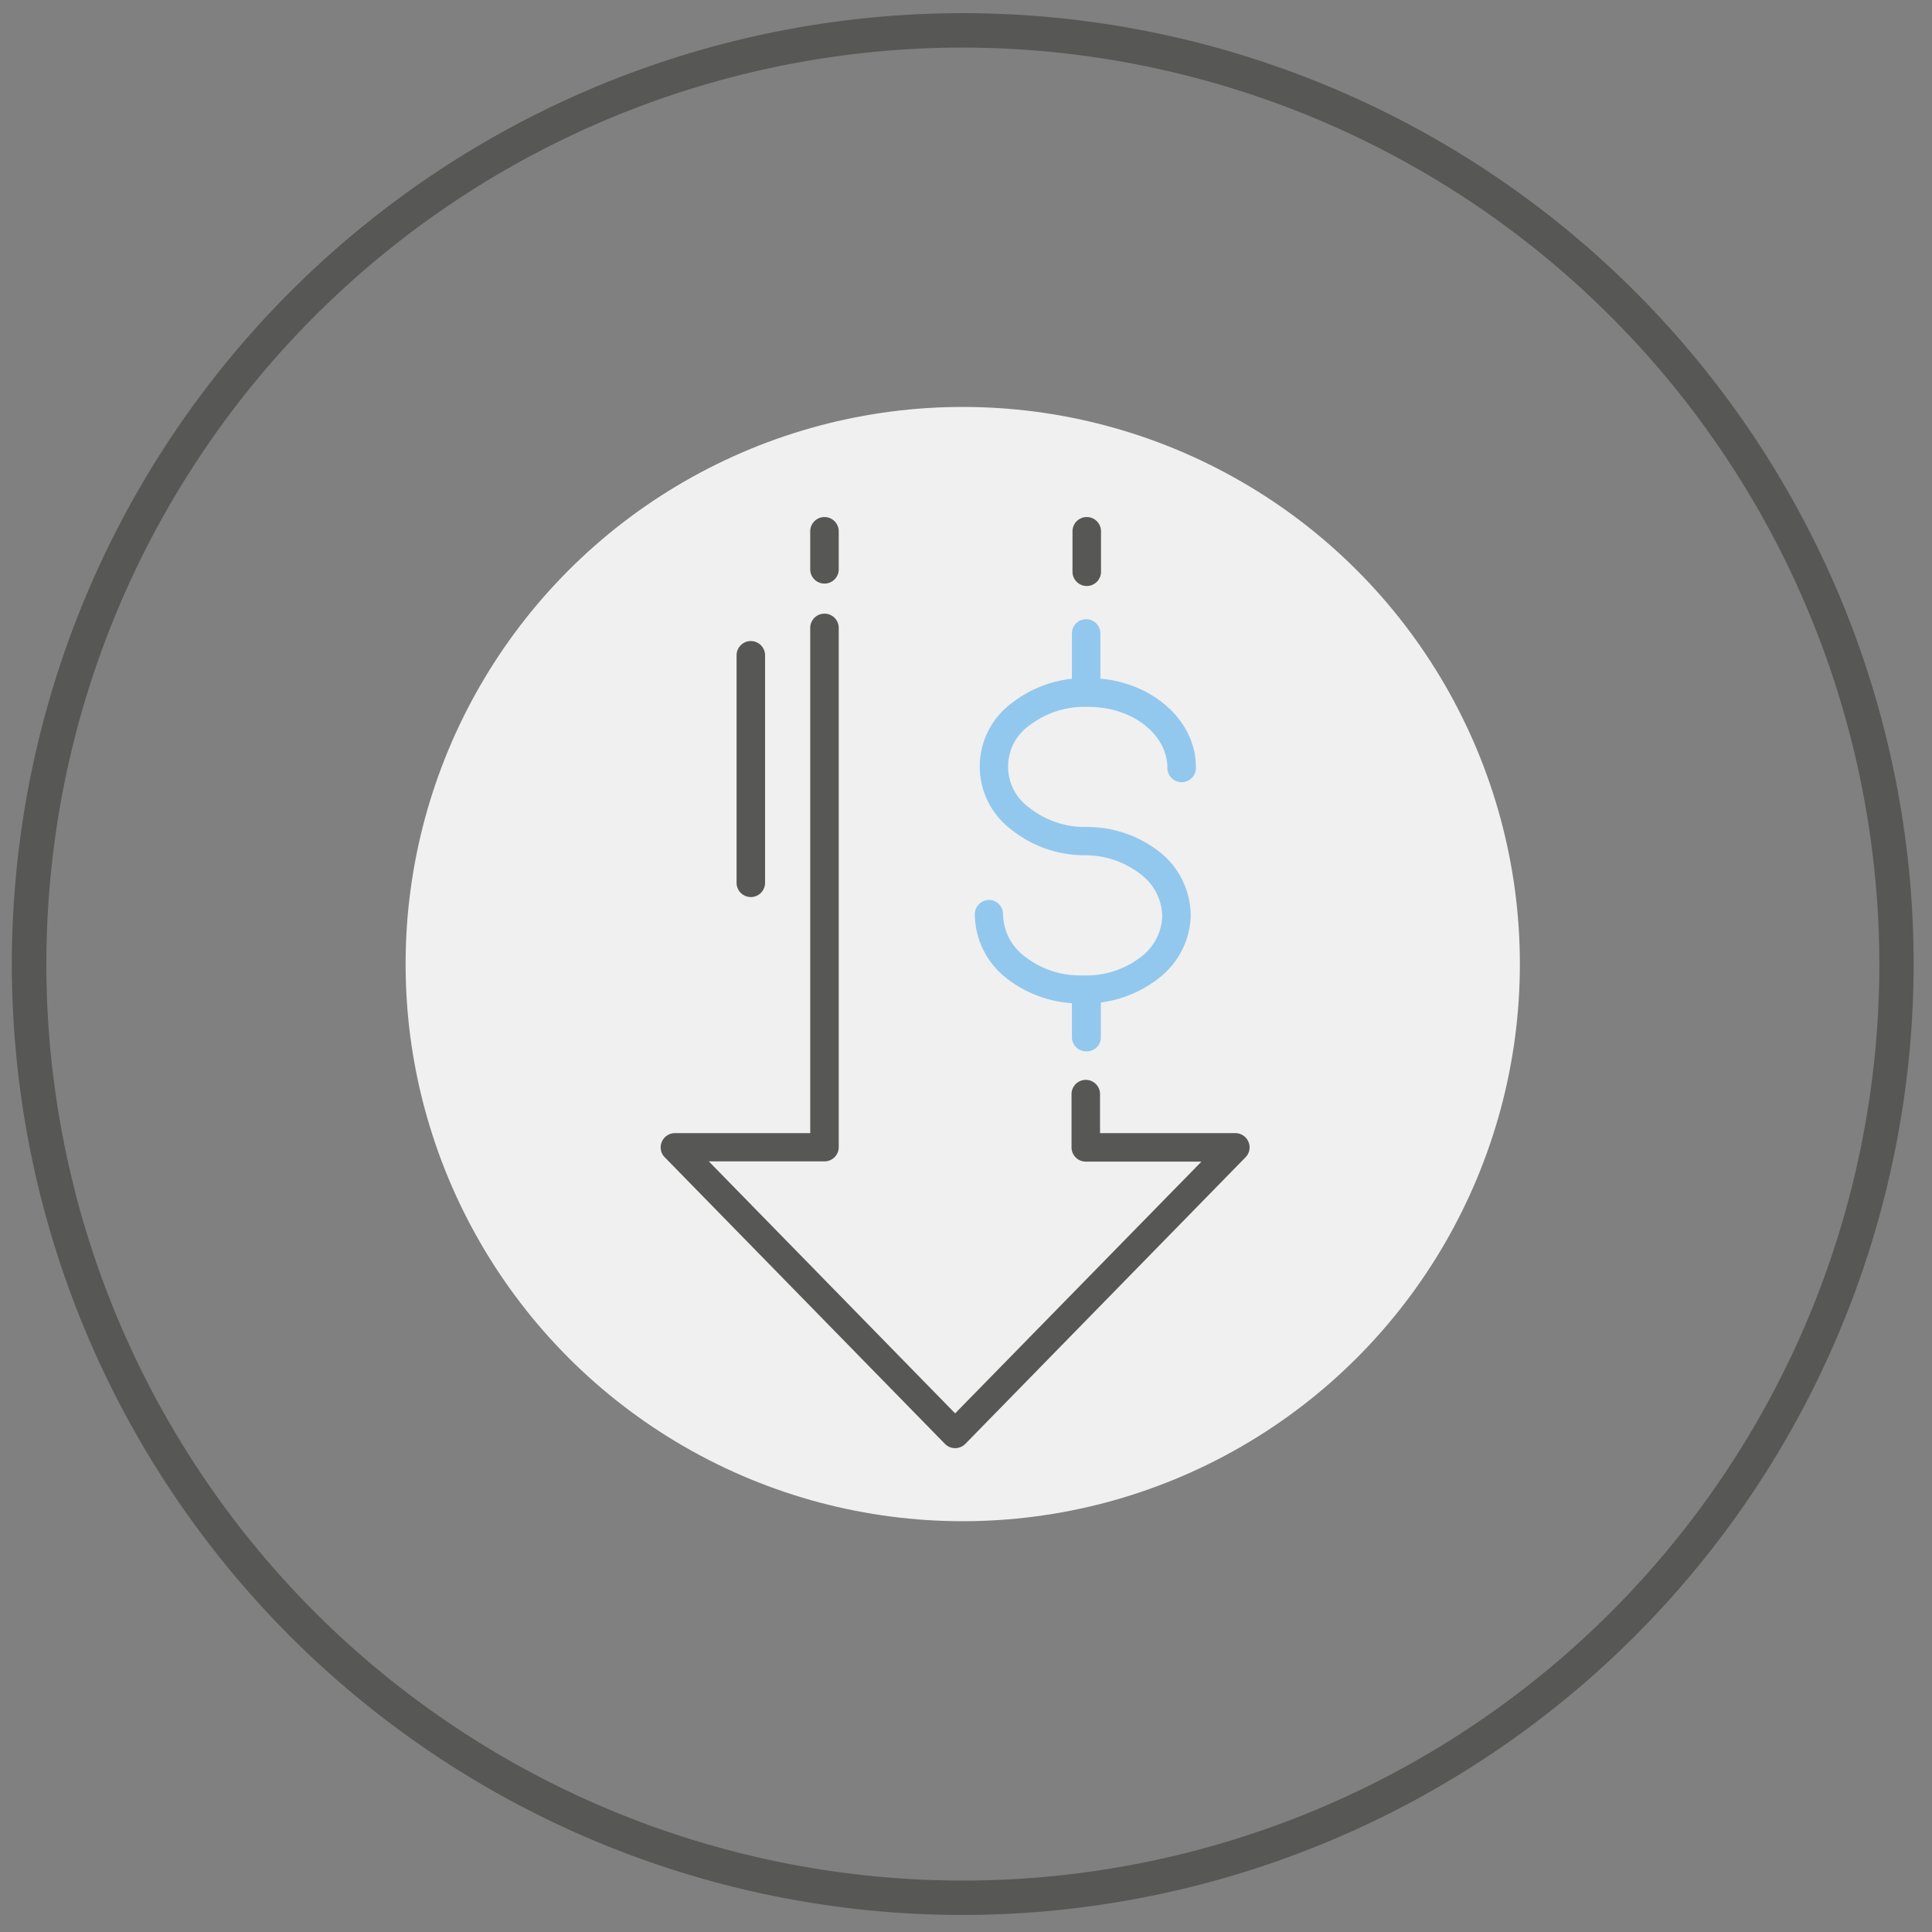
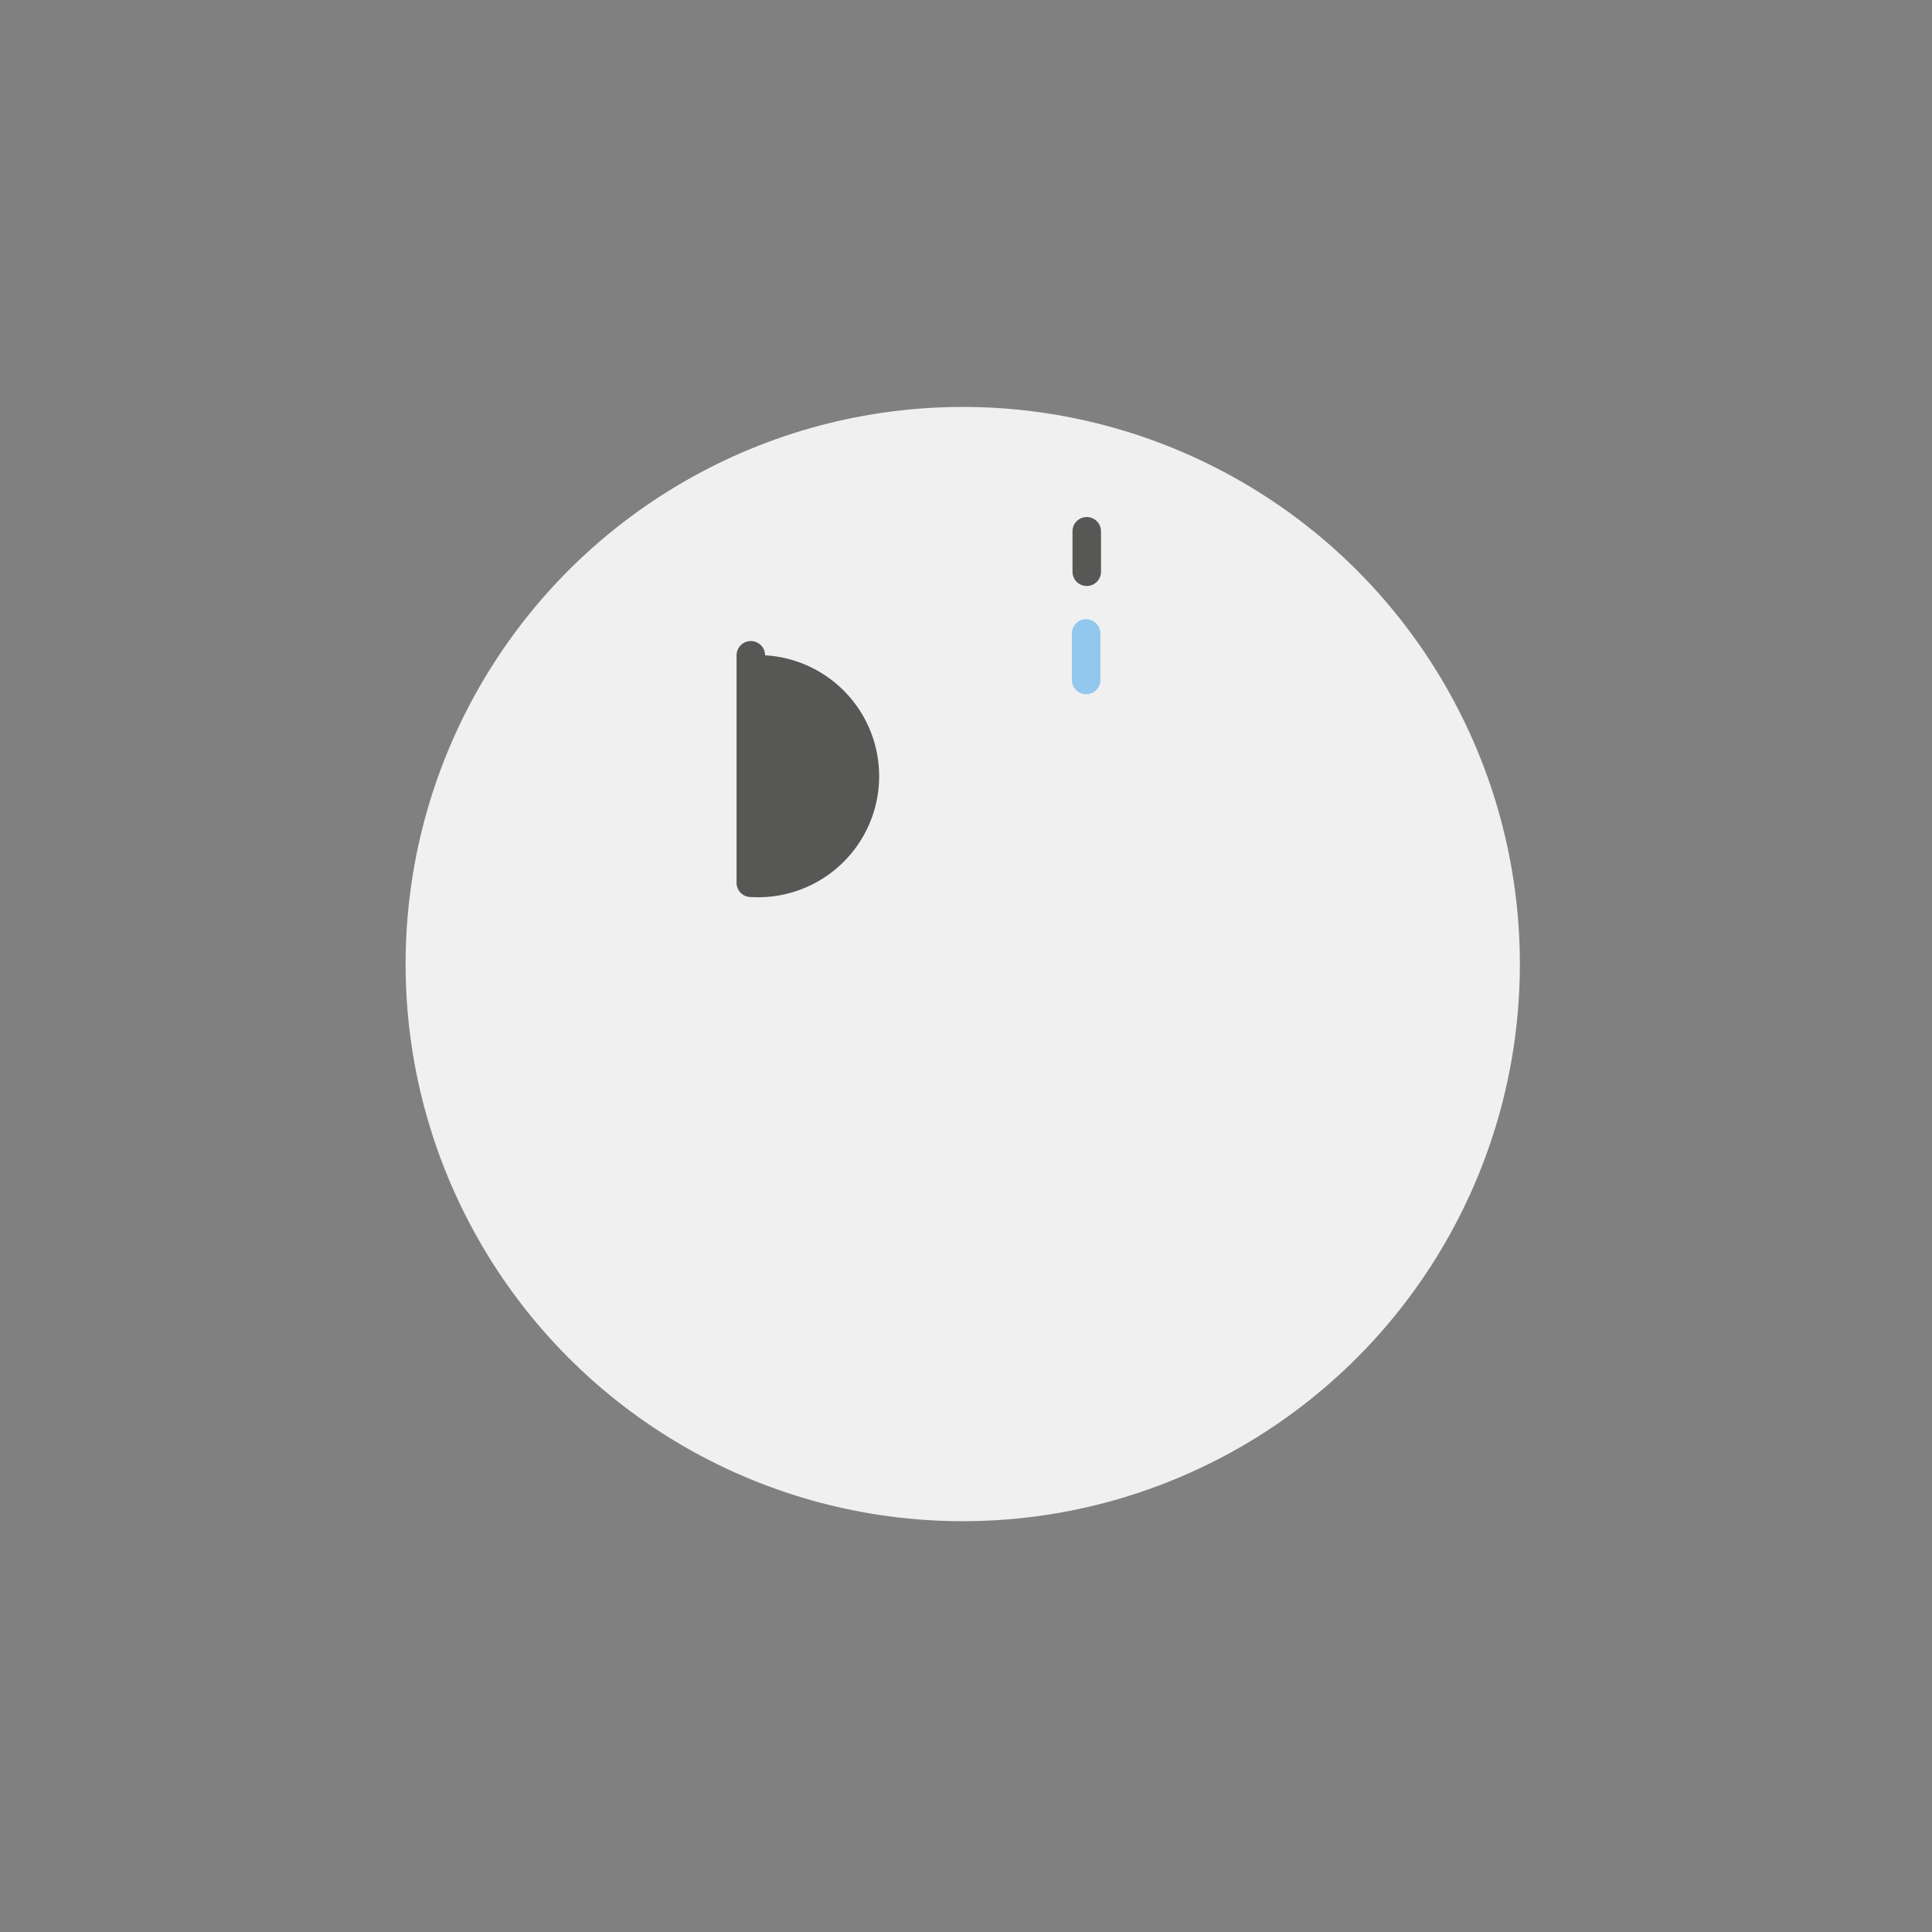
<svg xmlns="http://www.w3.org/2000/svg" viewBox="0 0 160 160">
  <rect x="0" y="0" width="160" height="160" fill="#808080" stroke="none" />
  <defs>
    <style>.cls-1{fill:#575756;}.cls-2{fill:#f0f0f0;}.cls-3{fill:#92c8ed;}</style>
  </defs>
  <g id="circles">
    <g id="automated-security-administration">
-       <path class="cls-1" d="M79.73,158.59a78.75,78.75,0,1,1,78.75-78.75A78.84,78.84,0,0,1,79.73,158.59Zm0-154.65a75.9,75.9,0,1,0,75.91,75.9A76,76,0,0,0,79.73,3.94Z" />
-     </g>
+       </g>
    <circle class="cls-2" cx="79.73" cy="79.84" r="46.14" />
  </g>
  <g id="decrease_costs" data-name="decrease costs">
-     <path class="cls-1" d="M68.28,48.33a1.18,1.18,0,0,1-1.18-1.18V44a1.18,1.18,0,1,1,2.36,0v3.18A1.18,1.18,0,0,1,68.28,48.33Z" />
-     <path class="cls-1" d="M79.1,119.93a1.19,1.19,0,0,1-.84-.35L55.05,95.84a1.16,1.16,0,0,1-.24-1.28,1.18,1.18,0,0,1,1.09-.72H67.1V52a1.18,1.18,0,1,1,2.36,0V95a1.18,1.18,0,0,1-1.18,1.18H58.7l20.4,20.87L99.5,96.2H89.92A1.18,1.18,0,0,1,88.74,95V90.61a1.18,1.18,0,0,1,2.36,0v3.23h11.2a1.18,1.18,0,0,1,1.09.72,1.16,1.16,0,0,1-.24,1.28L79.94,119.58A1.19,1.19,0,0,1,79.1,119.93Z" />
-     <path class="cls-3" d="M89.86,83.1h-.4A9.82,9.82,0,0,1,83.34,81a6.77,6.77,0,0,1-2.61-5.3,1.19,1.19,0,0,1,1.18-1.17h0a1.18,1.18,0,0,1,1.16,1.2,4.44,4.44,0,0,0,1.76,3.45,7.38,7.38,0,0,0,4.64,1.6h.27a7.38,7.38,0,0,0,4.68-1.48,4.4,4.4,0,0,0,1.83-3.41v0a4.42,4.42,0,0,0-1.75-3.46,7.46,7.46,0,0,0-4.64-1.6,9.7,9.7,0,0,1-6.11-2.13,6.53,6.53,0,0,1,.13-10.54,9.76,9.76,0,0,1,6.16-2h.27c4.86.06,8.78,3.4,8.73,7.44a1.18,1.18,0,1,1-2.36,0c0-2.75-2.84-5-6.39-5.06H90a7.45,7.45,0,0,0-4.67,1.48,4.18,4.18,0,0,0-.09,6.87,7.46,7.46,0,0,0,4.64,1.6A9.7,9.7,0,0,1,96,70.53a6.74,6.74,0,0,1,2.61,5.31v0a6.74,6.74,0,0,1-2.74,5.24A9.76,9.76,0,0,1,89.86,83.1Z" />
    <path class="cls-3" d="M89.93,57.49h0a1.17,1.17,0,0,1-1.16-1.19l0-3.84a1.18,1.18,0,1,1,2.36,0l0,3.84A1.17,1.17,0,0,1,89.93,57.49Z" />
-     <path class="cls-3" d="M89.93,87.07h0a1.18,1.18,0,0,1-1.16-1.2l0-3.83A1.18,1.18,0,0,1,90,80.87a1.19,1.19,0,0,1,1.17,1.19l0,3.84A1.17,1.17,0,0,1,89.93,87.07Z" />
    <path class="cls-1" d="M90,48.53a1.18,1.18,0,0,1-1.18-1.18V44a1.18,1.18,0,1,1,2.36,0v3.38A1.18,1.18,0,0,1,90,48.53Z" />
-     <path class="cls-1" d="M62.2,74.29A1.18,1.18,0,0,1,61,73.11V54.27a1.18,1.18,0,0,1,2.36,0V73.11A1.18,1.18,0,0,1,62.2,74.29Z" />
+     <path class="cls-1" d="M62.2,74.29A1.18,1.18,0,0,1,61,73.11V54.27a1.18,1.18,0,0,1,2.36,0A1.18,1.18,0,0,1,62.2,74.29Z" />
  </g>
</svg>